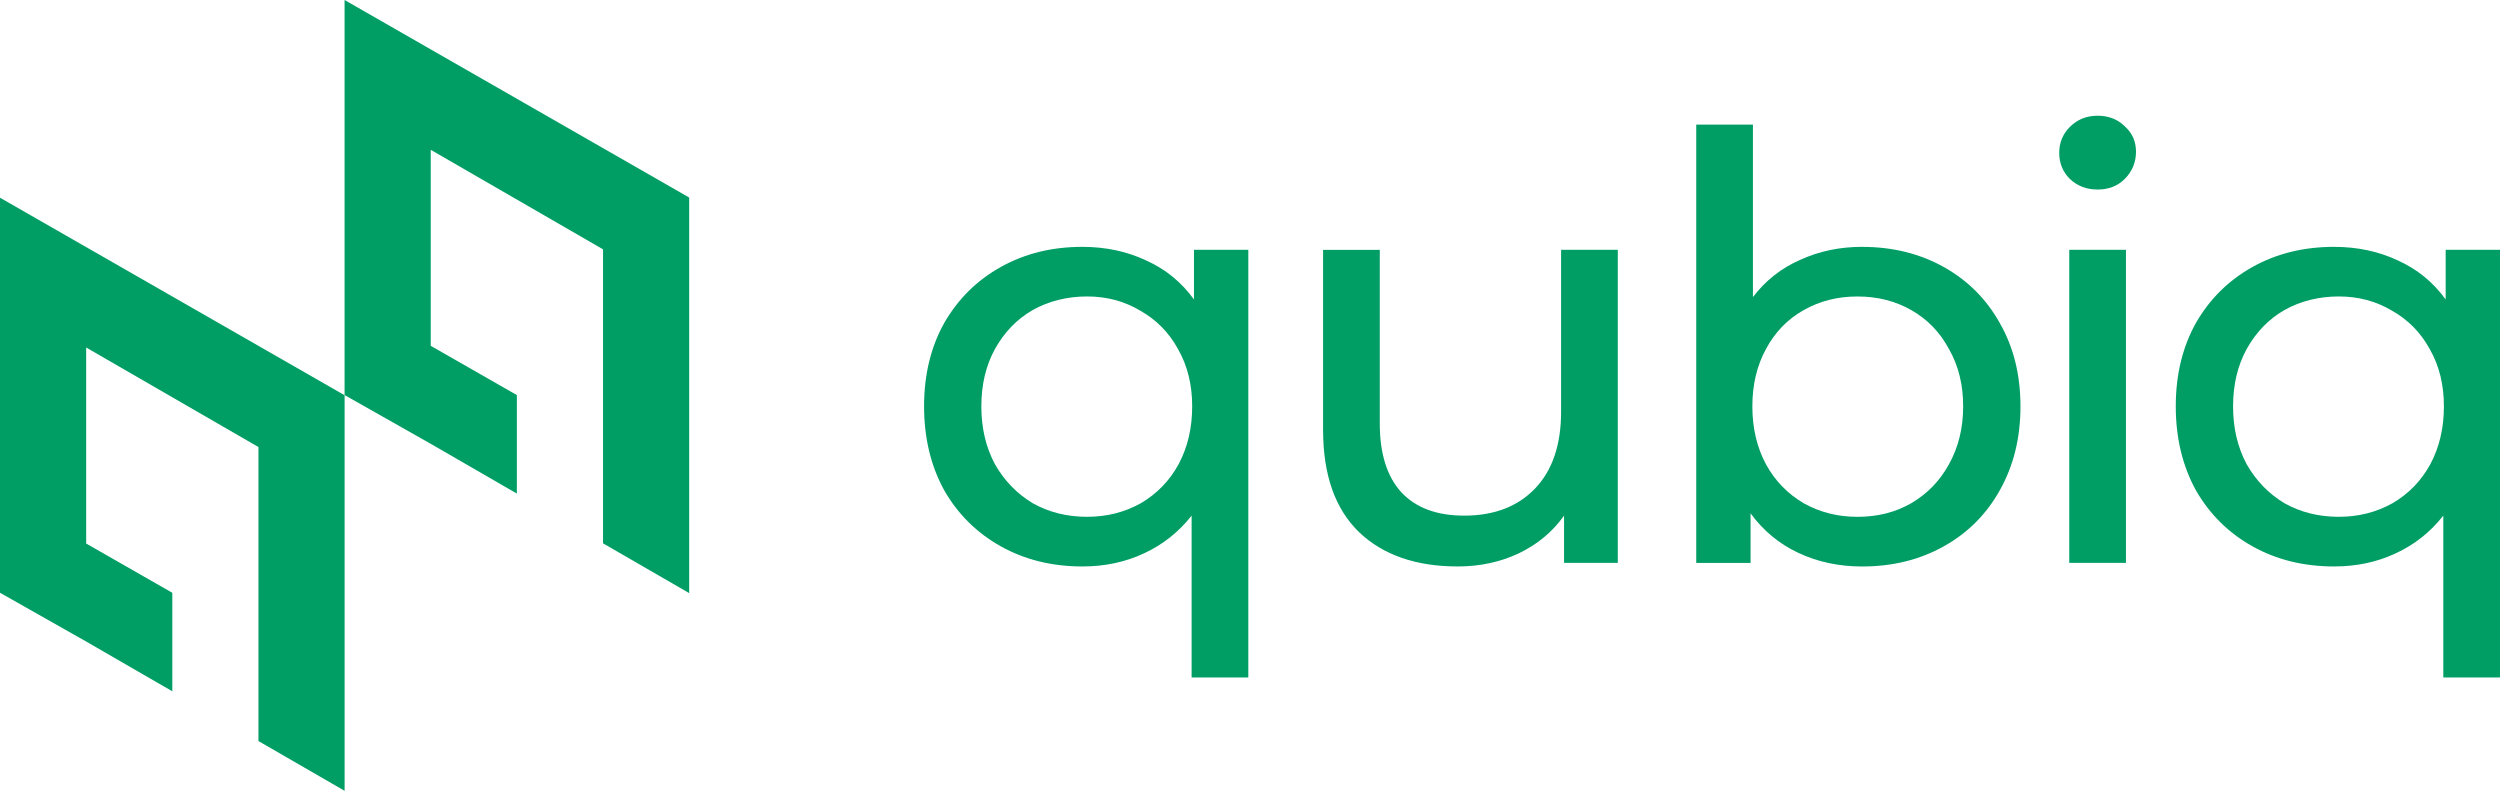
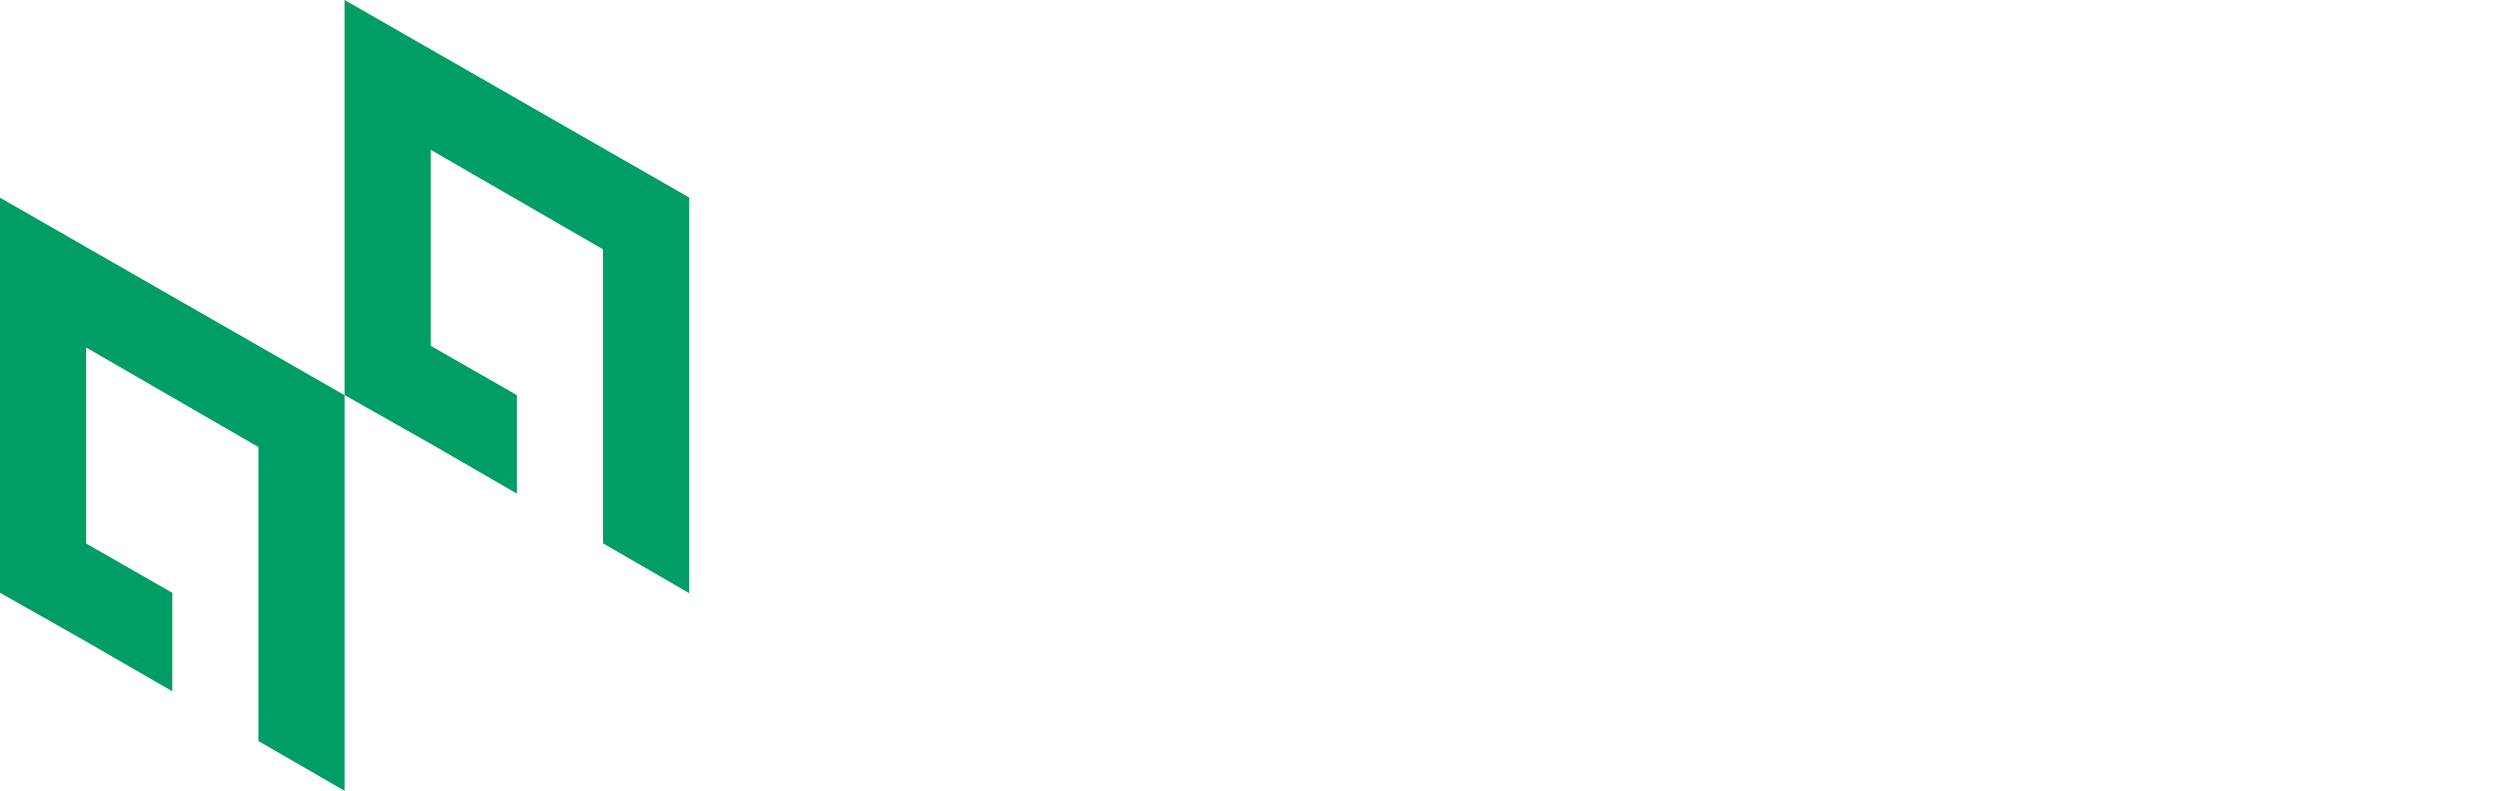
<svg xmlns="http://www.w3.org/2000/svg" id="_Слой_2" data-name="Слой 2" viewBox="0 0 784 248">
  <defs>
    <style> .cls-1 { fill-rule: evenodd; } .cls-1, .cls-2 { fill: #009e65; } </style>
  </defs>
  <g id="_Слой_1-2" data-name="Слой 1">
    <g>
      <path class="cls-1" d="m216.13,61.95L108.06,0v123.89l27.02,15.29,27.01,15.61v-30.89l-27.01-15.45v-61.47l54.03,31.21v92.2l27.02,15.61V61.95Zm-108.06,62L0,62v123.89l27.02,15.29,27.02,15.61v-30.89l-27.02-15.45v-61.47l54.03,31.21v92.2l27.02,15.61v-124.05Z" />
-       <path class="cls-2" d="m391.47,78.34v134.12h-17.78v-50.76c-4.08,5.19-9.08,9.14-15,11.86-5.8,2.72-12.22,4.08-19.26,4.08-9.51,0-18.03-2.1-25.56-6.3-7.53-4.2-13.46-10.07-17.78-17.6-4.2-7.66-6.3-16.43-6.3-26.31s2.1-18.59,6.3-26.12c4.32-7.53,10.25-13.4,17.78-17.6,7.53-4.2,16.05-6.3,25.56-6.3,7.28,0,13.95,1.42,20,4.26,6.05,2.72,11.05,6.79,15,12.23v-15.56h17.04Zm-50.56,83.73c6.17,0,11.79-1.42,16.85-4.26,5.06-2.96,9.01-7.04,11.85-12.23,2.84-5.31,4.26-11.36,4.26-18.15s-1.48-12.78-4.45-17.97c-2.84-5.19-6.79-9.2-11.85-12.04-4.94-2.96-10.5-4.45-16.67-4.45s-11.98,1.42-17.04,4.26c-4.94,2.84-8.89,6.92-11.85,12.23-2.84,5.19-4.26,11.18-4.26,17.97s1.42,12.84,4.26,18.15c2.96,5.19,6.92,9.26,11.85,12.23,5.06,2.84,10.74,4.26,17.04,4.26Z" />
-       <path class="cls-2" d="m507.34,78.34v98.18h-16.85v-14.82c-3.58,5.06-8.33,9.01-14.26,11.86-5.8,2.72-12.16,4.08-19.08,4.08-13.09,0-23.4-3.58-30.93-10.74-7.53-7.29-11.3-17.97-11.3-32.05v-56.5h17.78v54.46c0,9.51,2.29,16.73,6.85,21.67,4.57,4.82,11.11,7.22,19.63,7.22,9.38,0,16.79-2.84,22.23-8.52,5.43-5.68,8.15-13.71,8.15-24.08v-50.76h17.78Z" />
-       <path class="cls-2" d="m583.98,77.42c9.51,0,18.03,2.1,25.56,6.3,7.53,4.2,13.4,10.06,17.6,17.6,4.32,7.53,6.48,16.24,6.48,26.12s-2.16,18.65-6.48,26.31c-4.2,7.53-10.06,13.4-17.6,17.6-7.53,4.2-16.05,6.3-25.56,6.3-7.29,0-13.95-1.42-20-4.26-6.05-2.84-11.05-6.98-15-12.41v15.56h-17.04V39.07h17.78v54.09c3.95-5.19,8.89-9.08,14.82-11.67,5.93-2.72,12.41-4.08,19.45-4.08Zm-1.48,84.66c6.3,0,11.91-1.42,16.85-4.26,5.06-2.96,9.01-7.04,11.85-12.23,2.96-5.31,4.45-11.36,4.45-18.15s-1.48-12.78-4.45-17.97c-2.84-5.31-6.79-9.39-11.85-12.23-4.94-2.84-10.56-4.26-16.85-4.26s-11.79,1.42-16.85,4.26c-5.06,2.84-9.01,6.92-11.85,12.23-2.84,5.19-4.26,11.18-4.26,17.97s1.42,12.84,4.26,18.15c2.84,5.19,6.79,9.26,11.85,12.23,5.06,2.84,10.68,4.26,16.85,4.26Z" />
-       <path class="cls-2" d="m648.92,78.34h17.78v98.18h-17.78v-98.18Zm8.89-18.9c-3.46,0-6.36-1.11-8.71-3.33-2.22-2.22-3.33-4.94-3.33-8.15s1.11-5.93,3.33-8.15c2.35-2.35,5.25-3.52,8.71-3.52s6.3,1.11,8.52,3.33c2.35,2.1,3.52,4.75,3.52,7.97s-1.17,6.18-3.52,8.52c-2.22,2.22-5.06,3.33-8.52,3.33Z" />
-       <path class="cls-2" d="m784,78.34v134.12h-17.78v-50.76c-4.07,5.19-9.08,9.14-15,11.86-5.8,2.72-12.22,4.08-19.26,4.08-9.51,0-18.03-2.1-25.56-6.3-7.53-4.2-13.46-10.07-17.78-17.6-4.2-7.66-6.3-16.43-6.3-26.31s2.1-18.59,6.3-26.12c4.32-7.53,10.25-13.4,17.78-17.6,7.53-4.2,16.05-6.3,25.56-6.3,7.29,0,13.95,1.42,20,4.26,6.05,2.72,11.05,6.79,15,12.23v-15.56h17.04Zm-50.56,83.73c6.17,0,11.79-1.42,16.86-4.26,5.06-2.96,9.01-7.04,11.85-12.23,2.84-5.31,4.26-11.36,4.26-18.15s-1.48-12.78-4.45-17.97c-2.84-5.19-6.79-9.2-11.85-12.04-4.94-2.96-10.5-4.45-16.67-4.45s-11.98,1.42-17.04,4.26c-4.94,2.84-8.89,6.92-11.85,12.23-2.84,5.19-4.26,11.18-4.26,17.97s1.42,12.84,4.26,18.15c2.96,5.19,6.91,9.26,11.85,12.23,5.06,2.84,10.74,4.26,17.04,4.26Z" />
    </g>
  </g>
</svg>